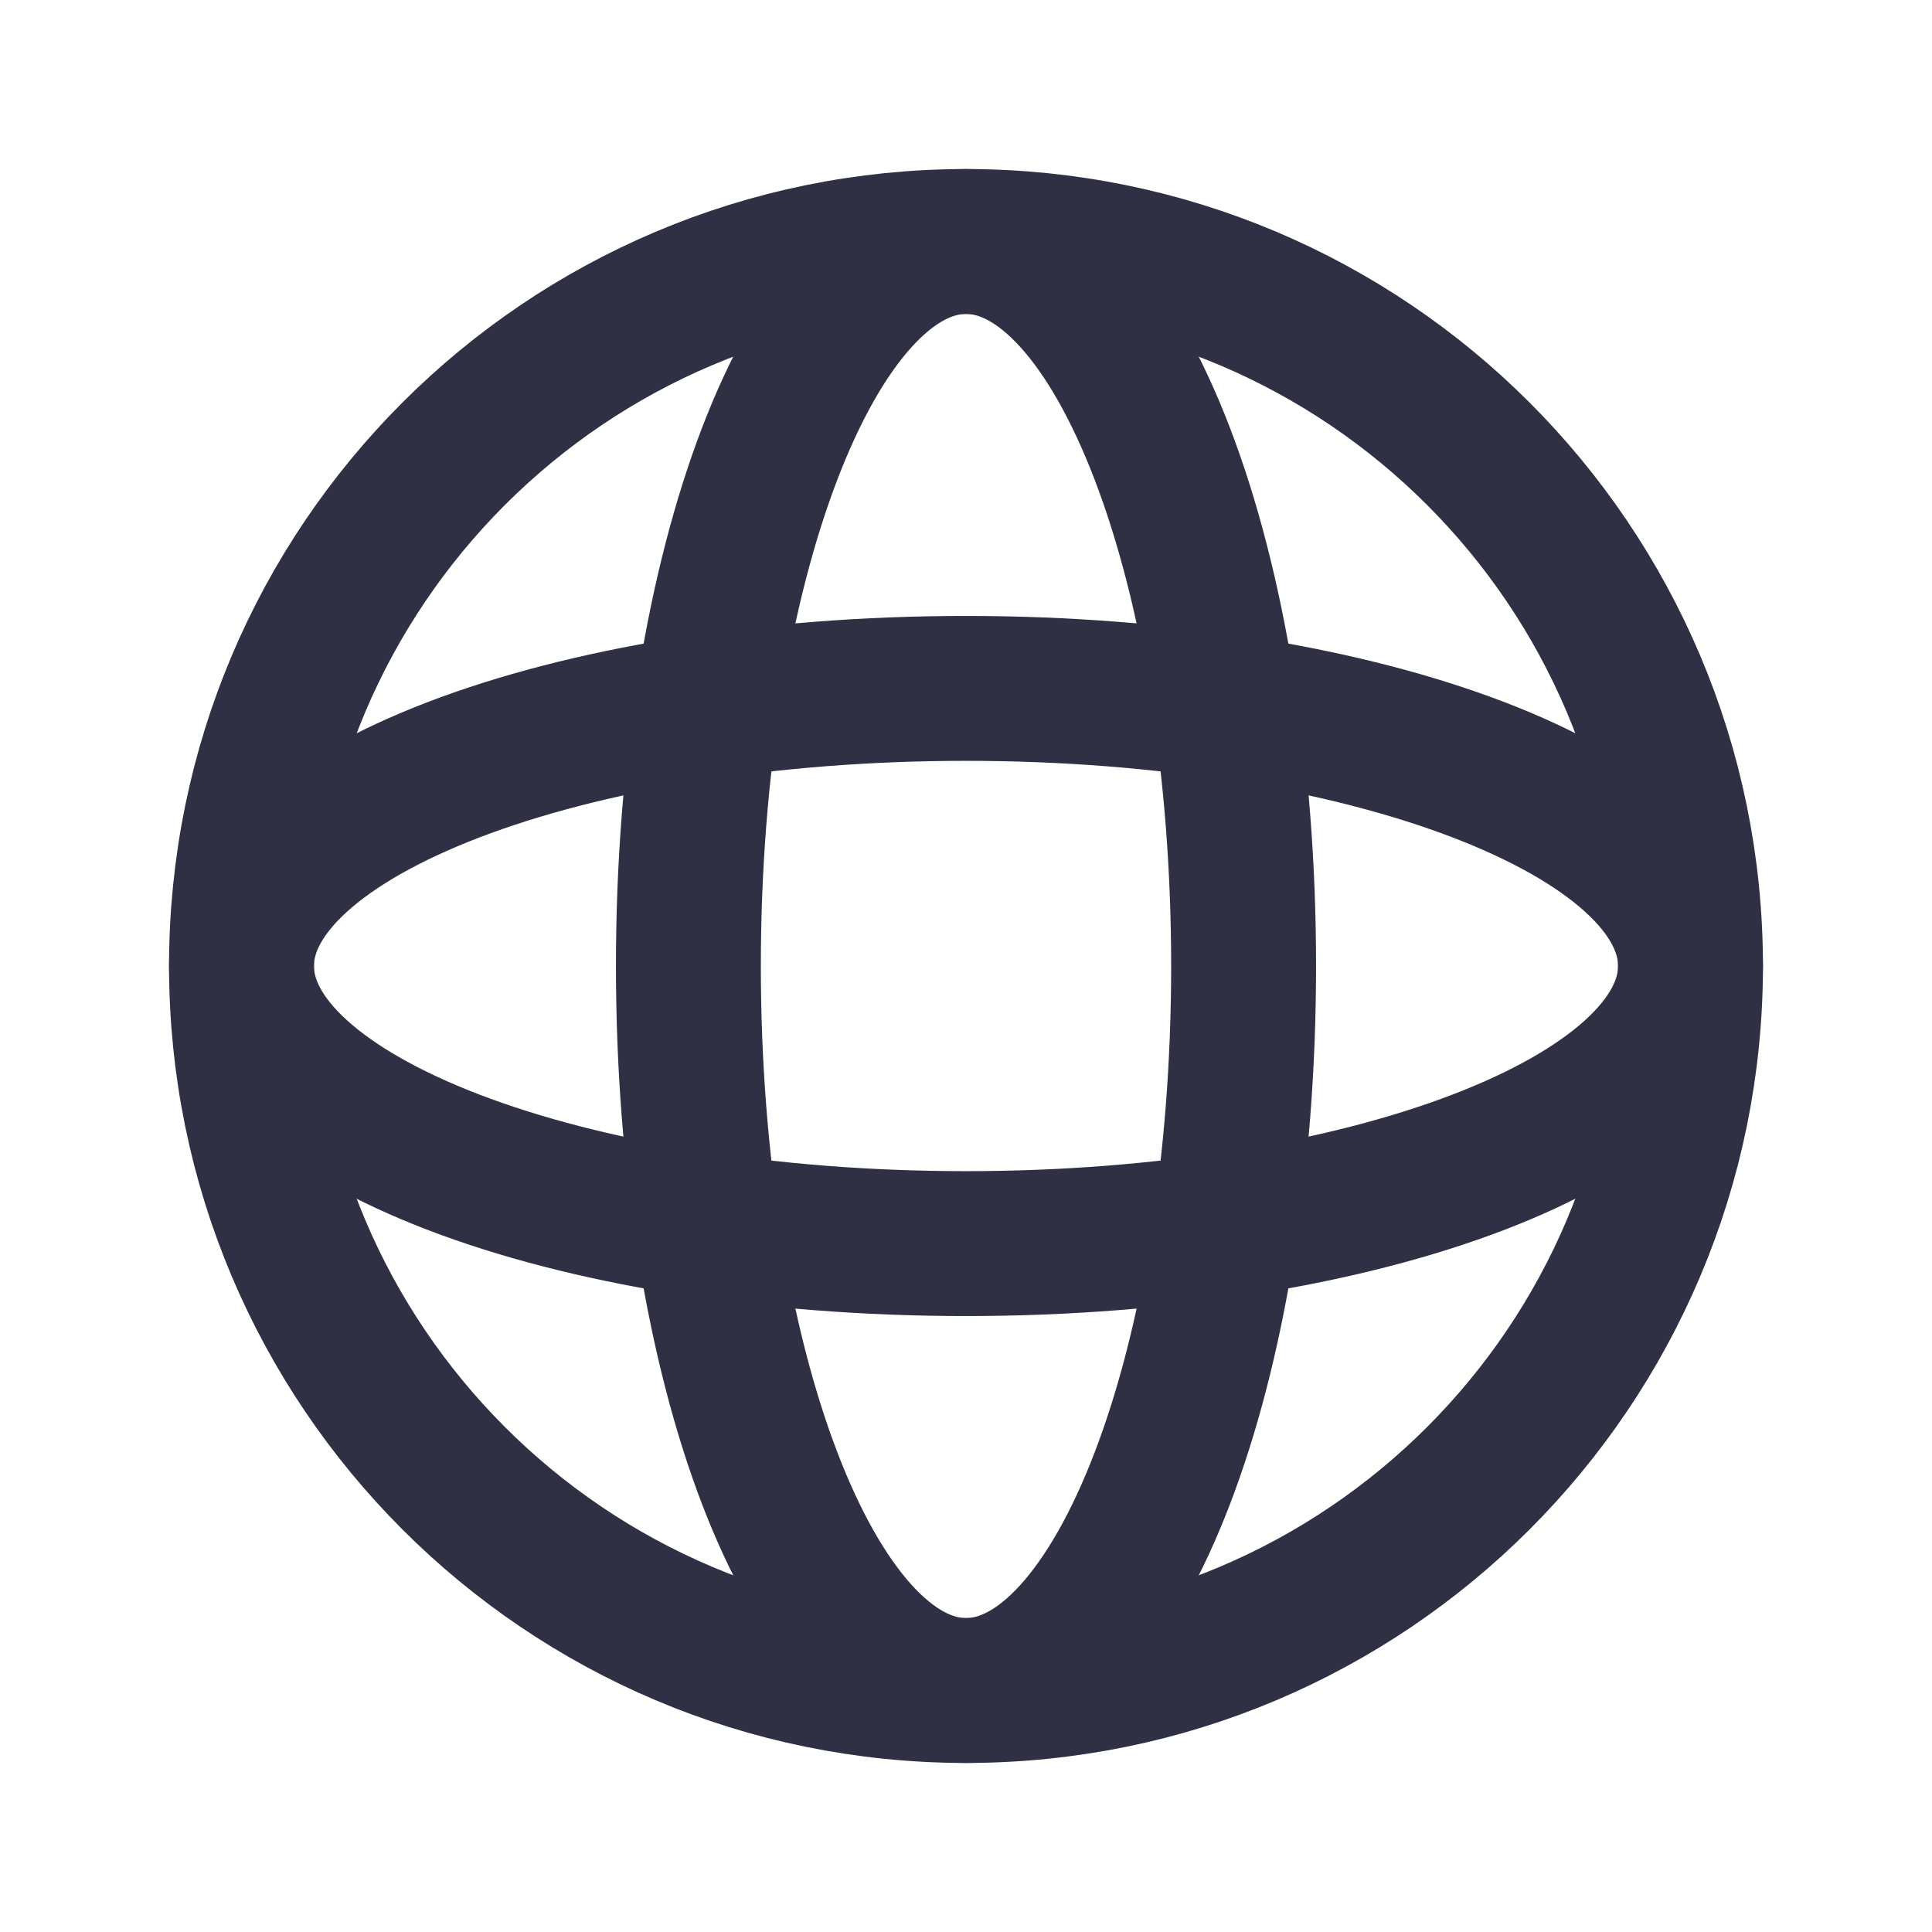
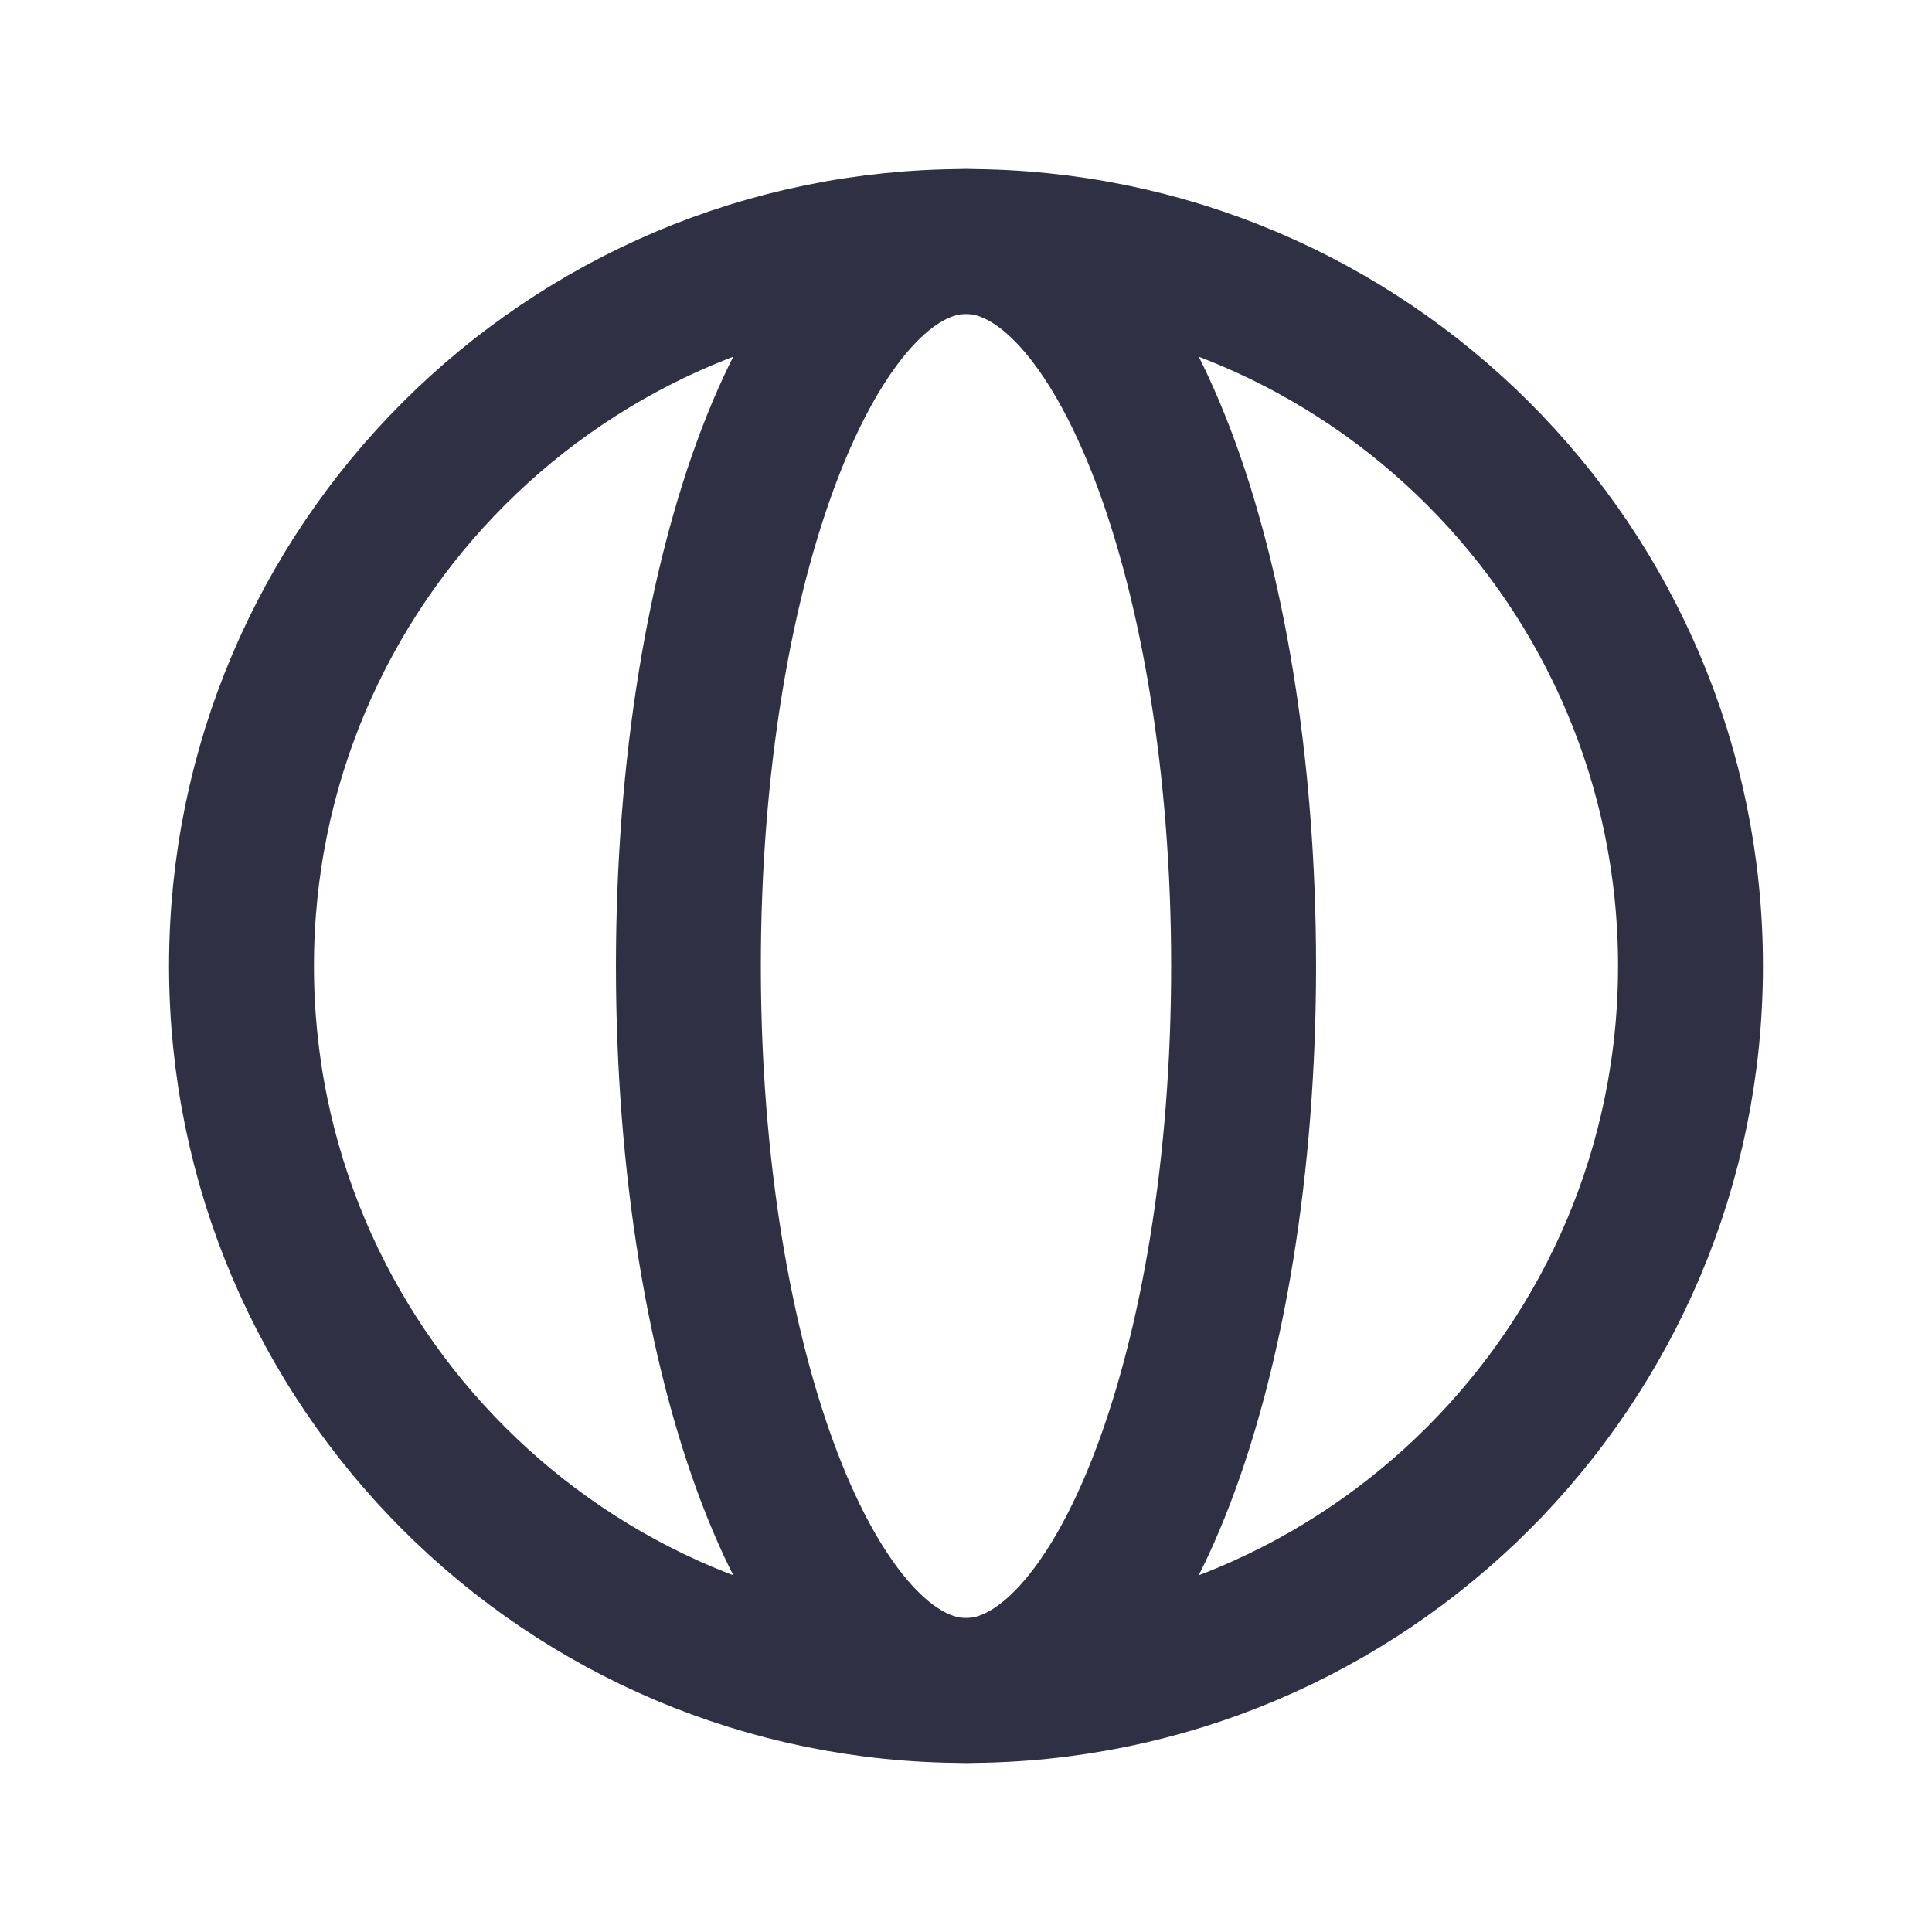
<svg xmlns="http://www.w3.org/2000/svg" width="32" height="32" viewBox="0 0 32 32" fill="none">
  <path d="M16 28c6.627 0 12-5.373 12-12S22.627 4 16 4 4 9.373 4 16s5.373 12 12 12z" stroke="#2F3043" stroke-width="2.4" stroke-linecap="round" stroke-linejoin="round" />
  <path d="M16 28c2.54 0 4.598-5.373 4.598-12S18.539 4 16 4c-2.54 0-4.598 5.373-4.598 12S13.461 28 16 28z" stroke="#2F3043" stroke-width="2.4" stroke-linecap="round" stroke-linejoin="round" />
-   <path d="M16 20.598c6.627 0 12-2.059 12-4.598 0-2.54-5.373-4.598-12-4.598S4 13.461 4 16c0 2.54 5.373 4.598 12 4.598z" stroke="#2F3043" stroke-width="2.4" stroke-linecap="round" stroke-linejoin="round" />
</svg>